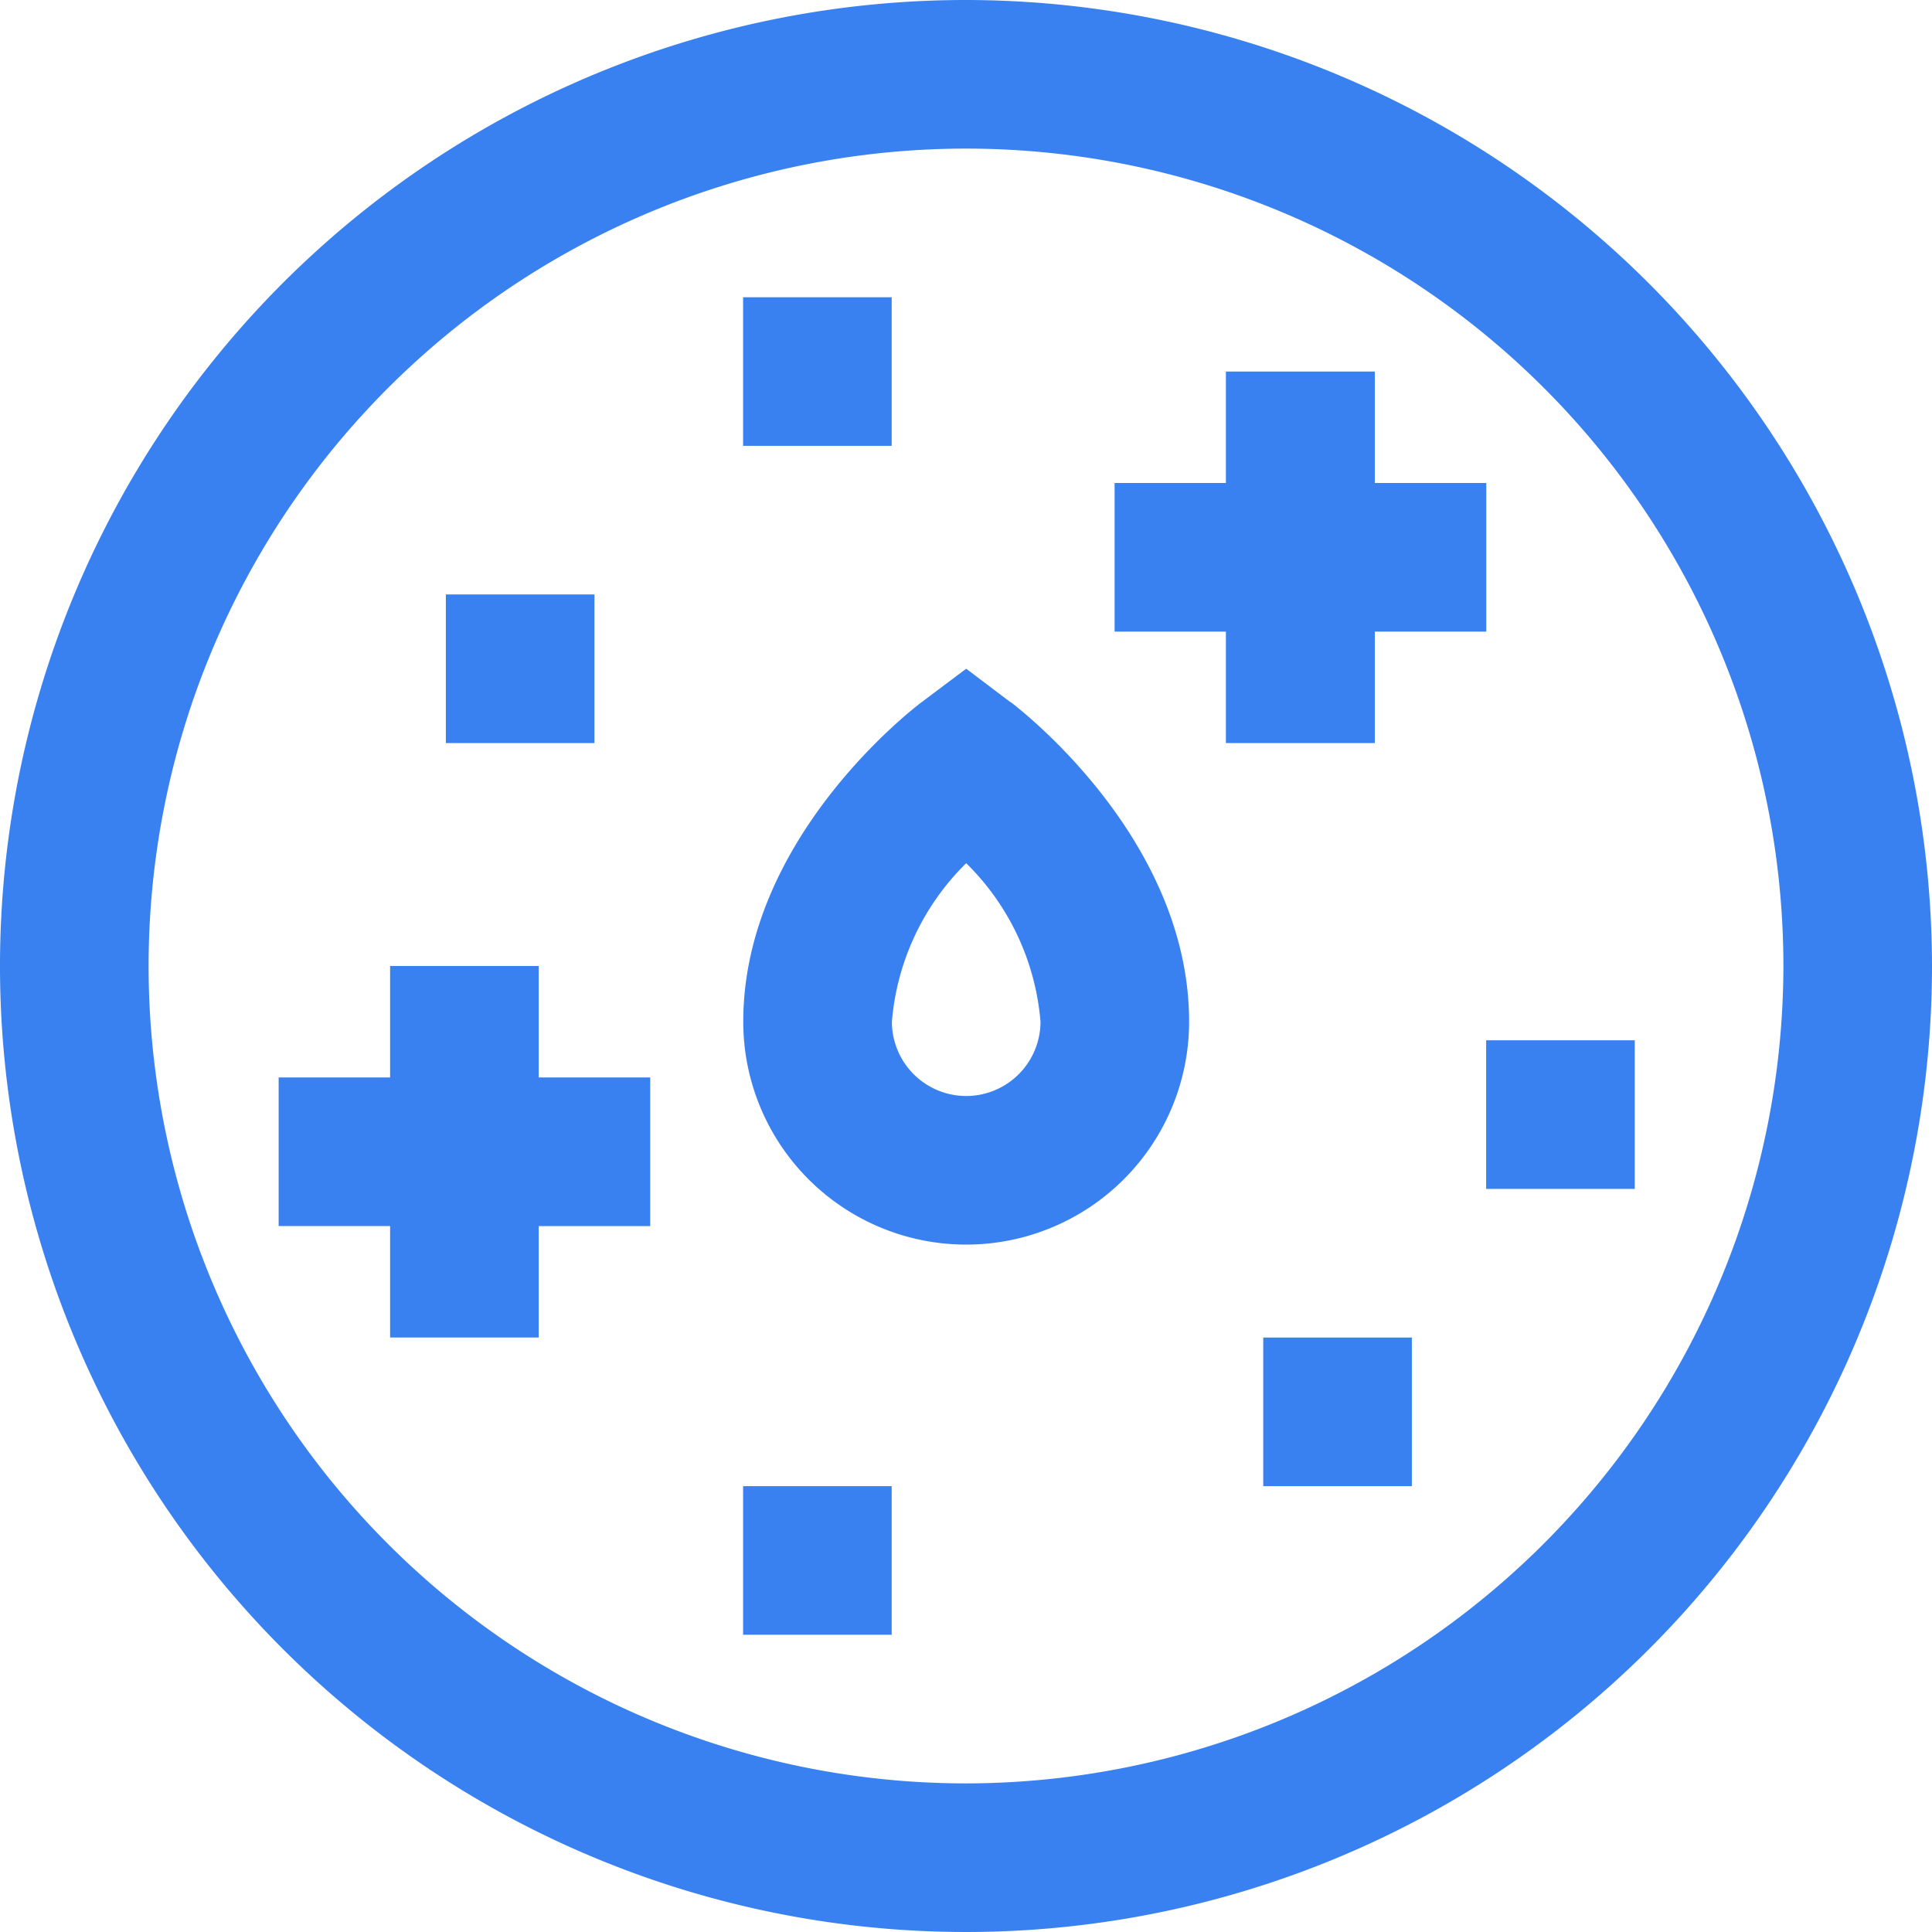
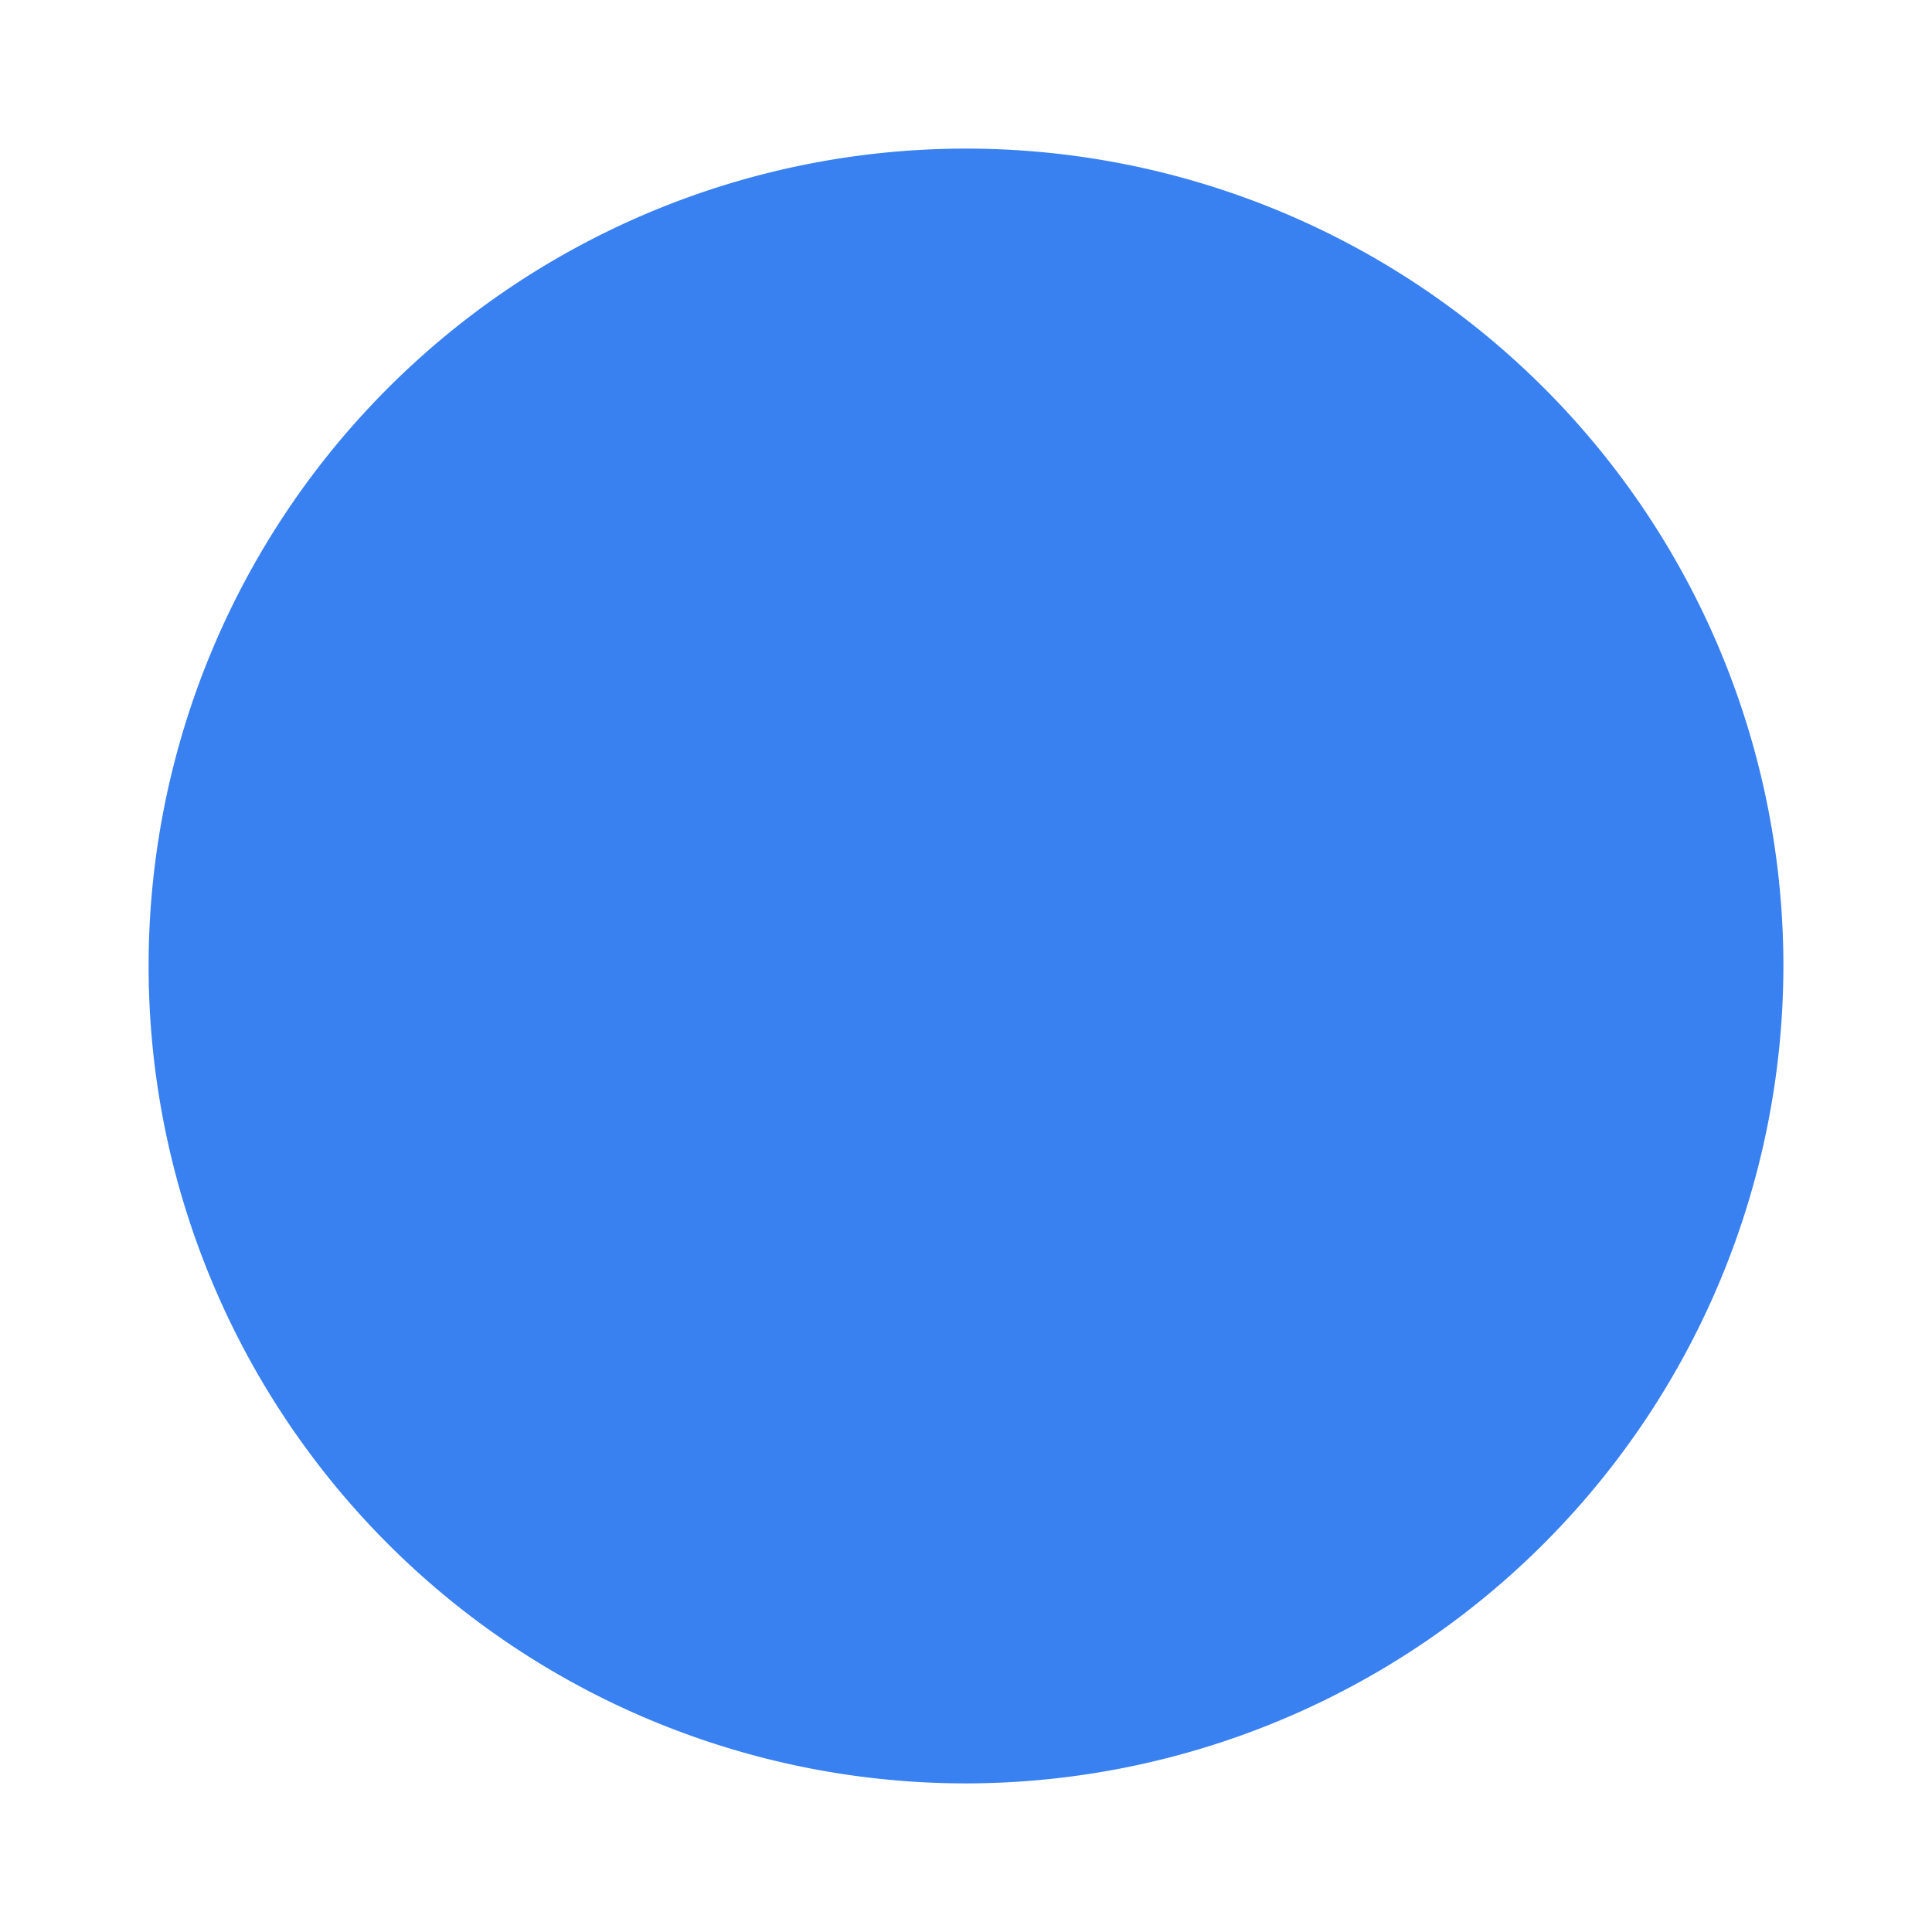
<svg xmlns="http://www.w3.org/2000/svg" width="48" height="48" viewBox="0 0 48 48">
  <defs>
    <clipPath id="a">
      <rect width="48" height="48" fill="#3981f0" />
    </clipPath>
  </defs>
  <g transform="translate(0 0)">
    <g transform="translate(0 0)" clip-path="url(#a)">
-       <path d="M24,0A24,24,0,1,0,48,24,24.027,24.027,0,0,0,24,0m0,44.308A20.308,20.308,0,1,1,44.308,24,20.331,20.331,0,0,1,24,44.308" transform="translate(0 0)" fill="#3981f0" />
+       <path d="M24,0m0,44.308A20.308,20.308,0,1,1,44.308,24,20.331,20.331,0,0,1,24,44.308" transform="translate(0 0)" fill="#3981f0" />
      <path d="M39.2,30.132,38.1,29.3l-1.107.831c-.182.136-4.432,3.375-4.432,7.938a5.538,5.538,0,1,0,11.077,0c0-4.563-4.25-7.8-4.432-7.938M38.1,39.916a1.848,1.848,0,0,1-1.846-1.846A6.237,6.237,0,0,1,38.1,34.132a6.239,6.239,0,0,1,1.846,3.938A1.848,1.848,0,0,1,38.1,39.916" transform="translate(-14.095 -12.686)" fill="#3981f0" />
      <path d="M55.3,25.509V22.74h2.769V19.048H55.3V16.279H51.6v2.769H48.835V22.74H51.6v2.769Z" transform="translate(-21.143 -7.048)" fill="#3981f0" />
      <path d="M18.67,42.324H14.978v2.769H12.209v3.692h2.769v2.769H18.67V48.786H21.44V45.093H18.67Z" transform="translate(-5.286 -18.324)" fill="#3981f0" />
      <rect width="3.692" height="3.692" transform="translate(11.077 14.769)" fill="#3981f0" />
-       <rect width="3.692" height="3.692" transform="translate(18.462 7.385)" fill="#3981f0" />
      <rect width="3.692" height="3.692" transform="translate(31.385 33.231)" fill="#3981f0" />
      <rect width="3.692" height="3.692" transform="translate(36.923 25.846)" fill="#3981f0" />
      <rect width="3.692" height="3.692" transform="translate(18.462 36.923)" fill="#3981f0" />
    </g>
  </g>
</svg>